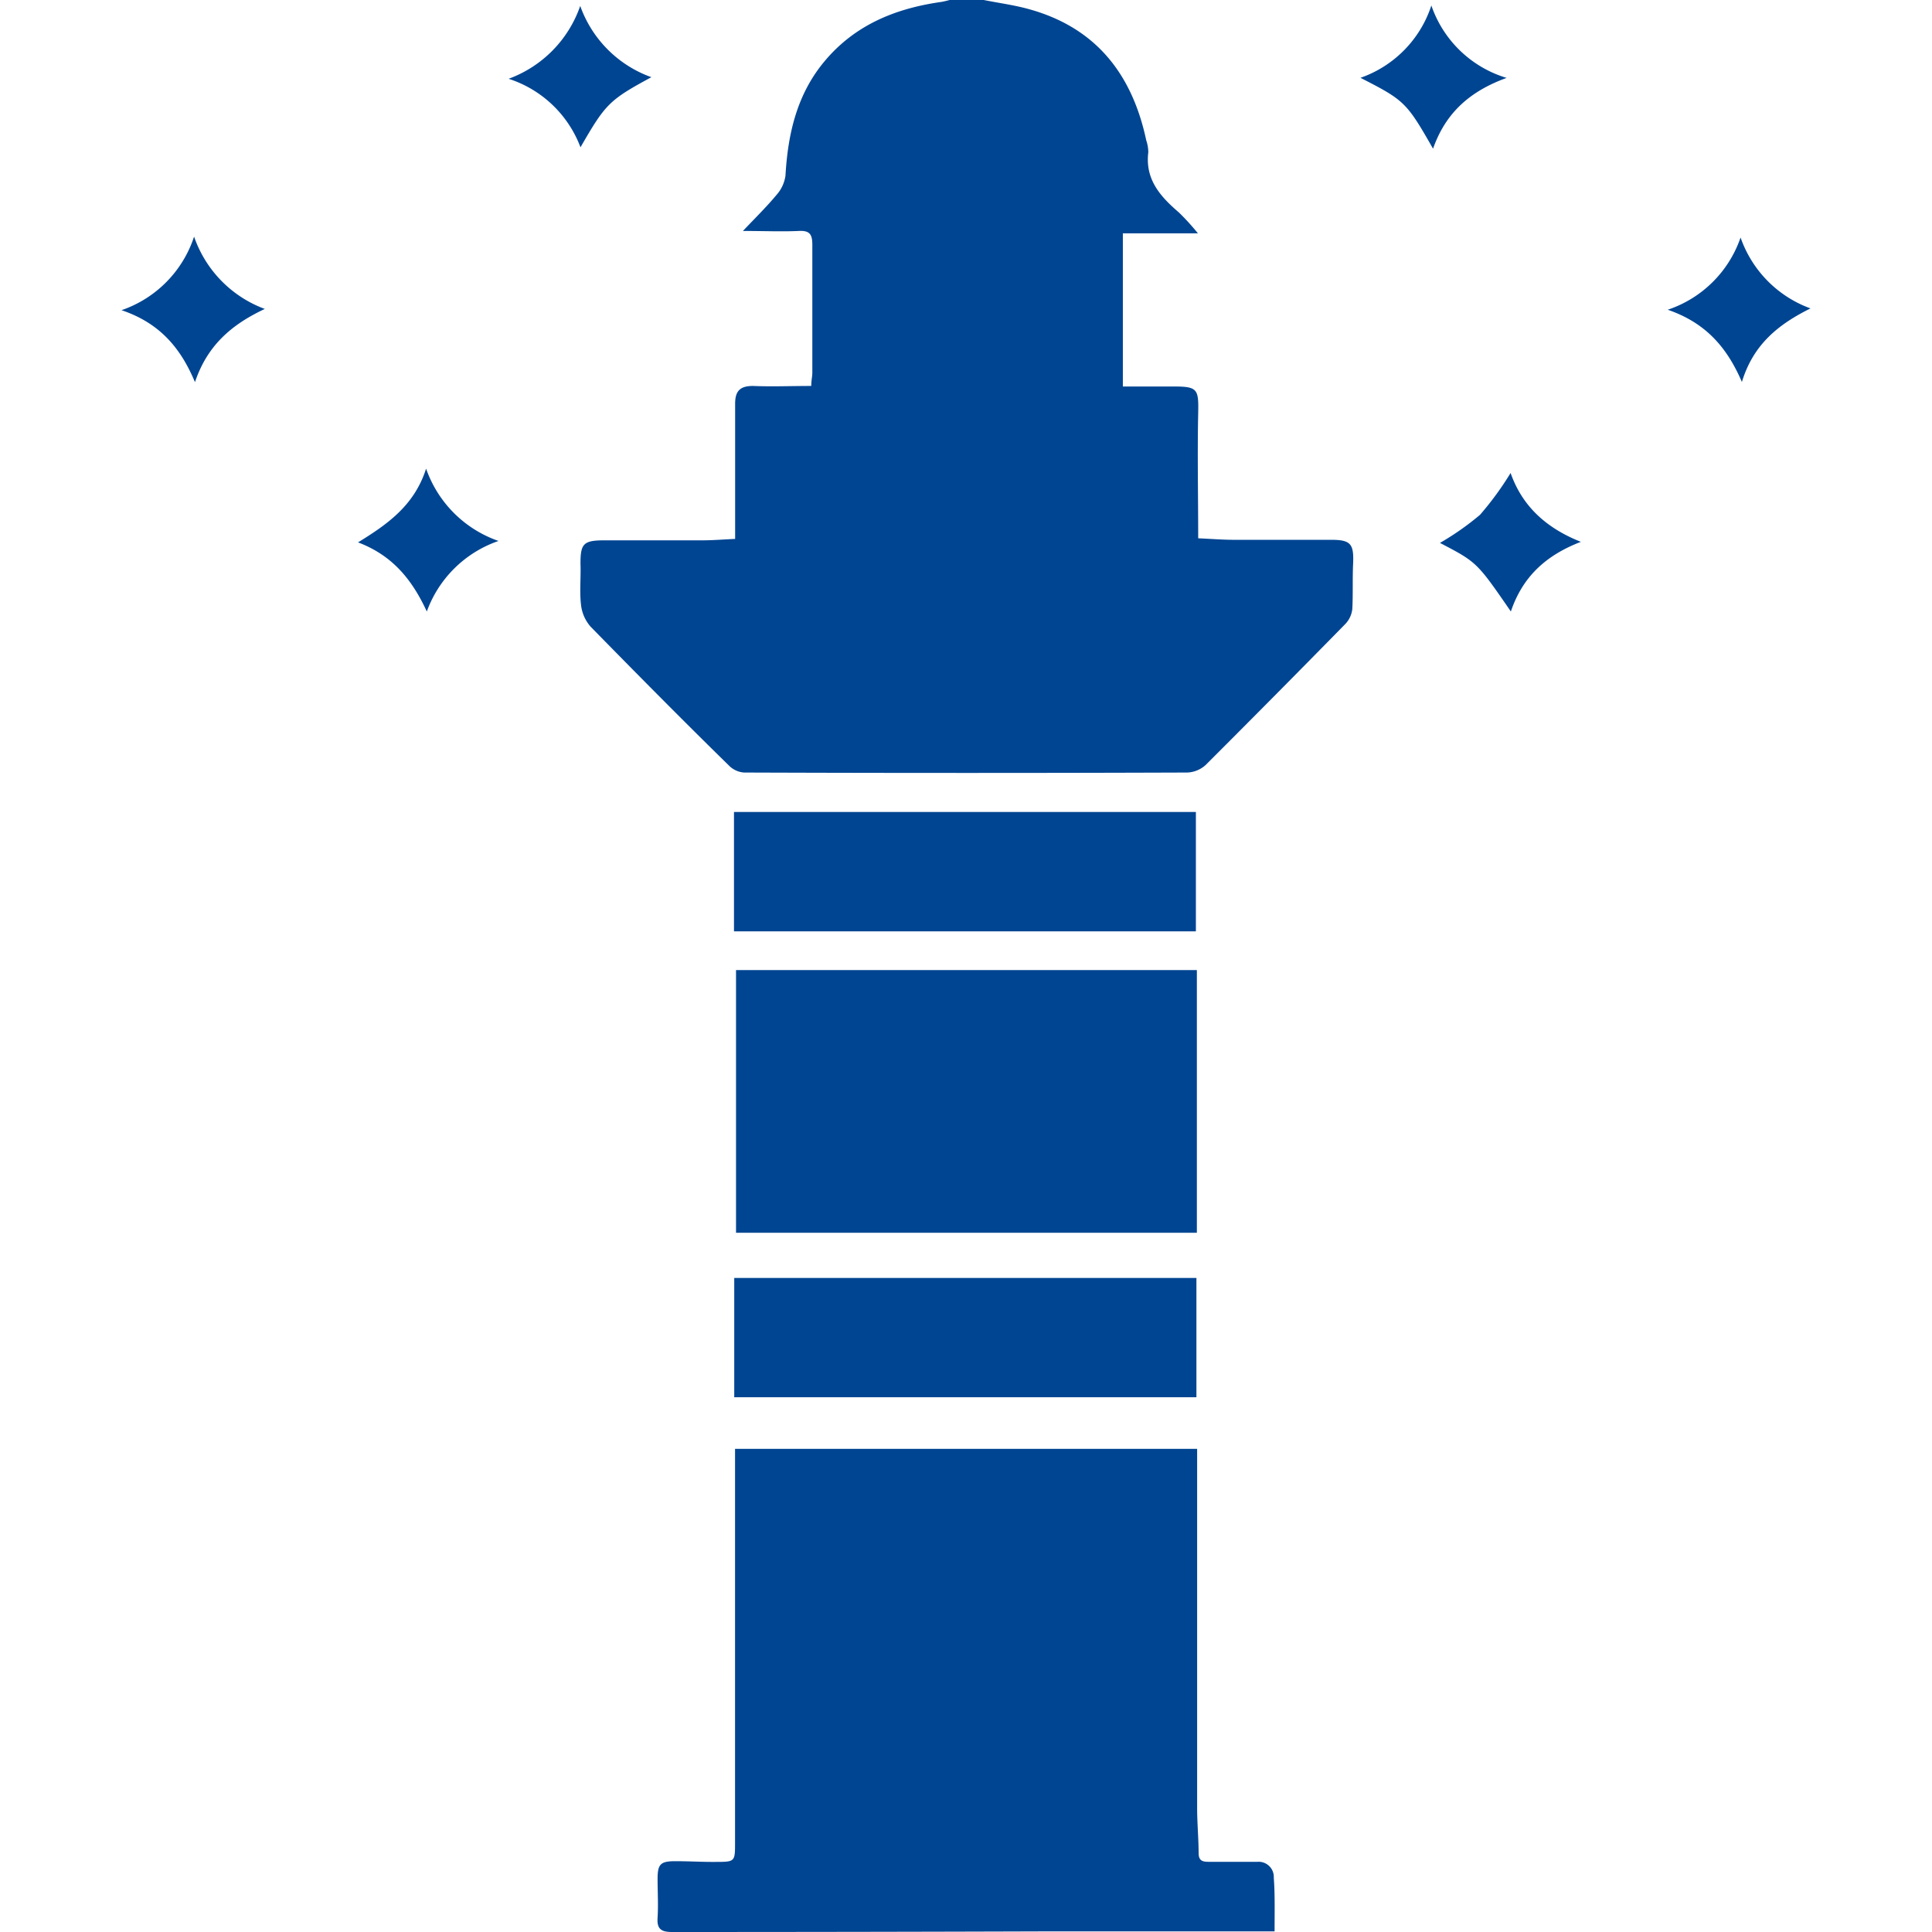
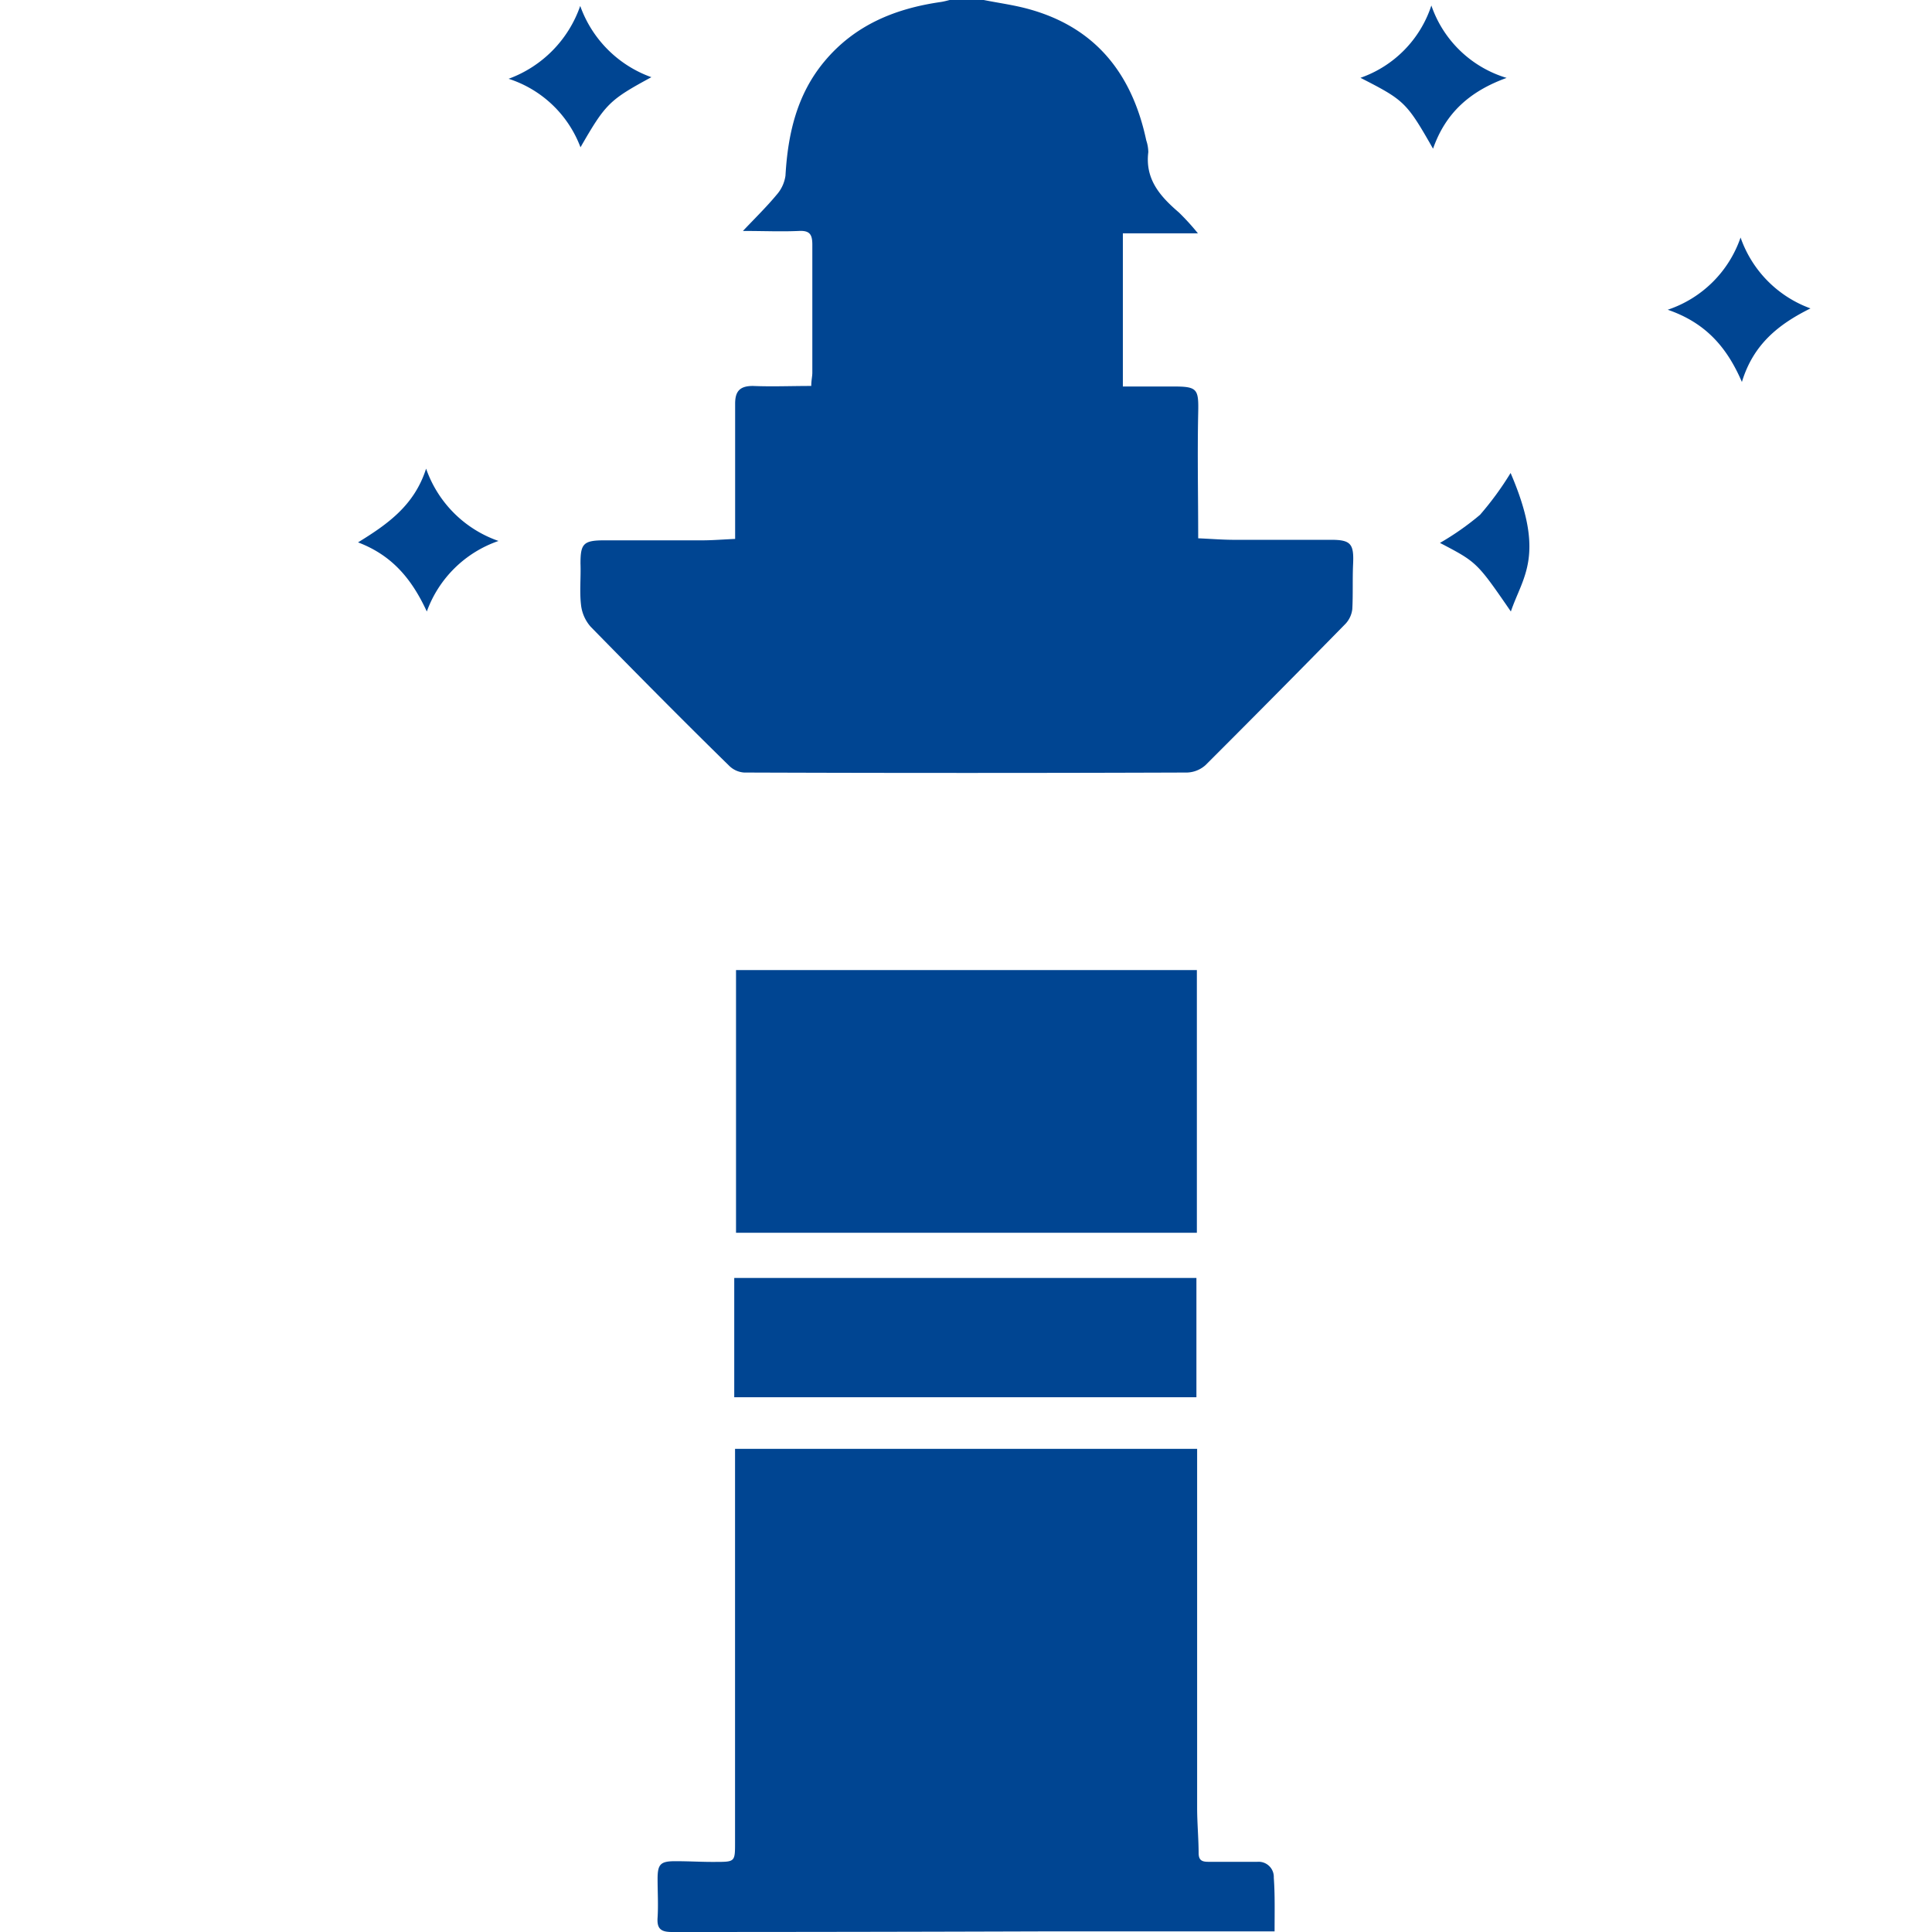
<svg xmlns="http://www.w3.org/2000/svg" id="Capa_1" data-name="Capa 1" viewBox="0 0 218 218">
  <defs>
    <style>.cls-1{fill:#004592;}</style>
  </defs>
  <path class="cls-1" d="M111,0c1.75.35,3.53.58,5.24,1.07,7.5,2.12,11.53,7.38,13.1,14.77a4.28,4.28,0,0,1,.23,1.33c-.38,3.07,1.35,5,3.46,6.81a27.21,27.21,0,0,1,2.14,2.35H126.7V43.61h5.68c2.75,0,2.88.27,2.82,3-.1,4.66,0,9.32,0,14.13,1.4.06,2.63.16,3.87.17,3.71,0,7.42,0,11.13,0,2.23,0,2.58.47,2.48,2.71-.08,1.7,0,3.41-.09,5.1a2.91,2.91,0,0,1-.78,1.68q-7.84,8-15.78,15.93a3.27,3.27,0,0,1-2.07.84q-25,.09-50,0a2.65,2.65,0,0,1-1.65-.73C77.06,81.3,71.82,76,66.65,70.72a4.46,4.46,0,0,1-1.09-2.47c-.18-1.54,0-3.11-.06-4.66,0-2.2.31-2.61,2.59-2.62,3.71,0,7.42,0,11.13,0,1.19,0,2.38-.1,3.73-.16,0-1.7,0-3.29,0-4.88,0-3.46,0-6.92,0-10.38,0-1.38.51-2,2-2,2.15.09,4.3,0,6.59,0,0-.64.12-1.07.12-1.5,0-4.81,0-9.63,0-14.44,0-1.17-.3-1.61-1.52-1.55-2,.09-3.91,0-6.31,0,1.43-1.51,2.69-2.74,3.8-4.08a4.12,4.12,0,0,0,1-2.16c.27-4.7,1.28-9.14,4.37-12.86,3.43-4.13,8-6,13.19-6.74.44-.07.86-.2,1.29-.3Z" />
  <path class="cls-1" d="M143.82,217.93c-3.48,0-6.88,0-10.28,0l-15.29,0Q97,218,75.81,218c-1.24,0-1.7-.37-1.61-1.63.09-1.45,0-2.91,0-4.36,0-1.67.33-2,2-2s3.1.1,4.66.08c2.06,0,2.08-.06,2.08-2.12q0-21.21,0-42.43v-2.06h52.14v1.82q0,19.33,0,38.67c0,1.71.16,3.41.17,5.11,0,.8.34,1,1.09,1,1.85,0,3.7,0,5.55,0a1.71,1.71,0,0,1,1.84,1.79C143.87,213.8,143.82,215.7,143.82,217.93Z" />
  <path class="cls-1" d="M83.05,139.1V109.46h52V139.1Z" />
-   <path class="cls-1" d="M82.82,105.09V91.62h52.12v13.47Z" />
  <path class="cls-1" d="M135,144.2v13.46H82.85V144.2Z" />
  <path class="cls-1" d="M73.5,8.71c-4.76,2.58-5.17,3-8,7.91a12.88,12.88,0,0,0-8.11-7.73A13.44,13.44,0,0,0,65.47.67,13.27,13.27,0,0,0,73.5,8.71Z" />
-   <path class="cls-1" d="M29.88,34.86C26.1,36.63,23.38,39,22,43.12,20.38,39.24,18,36.44,13.71,35A13.08,13.08,0,0,0,21.9,26.7,13.33,13.33,0,0,0,29.88,34.86Z" />
  <path class="cls-1" d="M161.7,16.78c-3-5.27-3.25-5.47-8.19-8a12.88,12.88,0,0,0,8-8.16A12.9,12.9,0,0,0,170,8.79C165.84,10.3,163.11,12.75,161.7,16.78Z" />
-   <path class="cls-1" d="M170.48,69c-3.83-5.56-3.83-5.56-8-7.74A31.09,31.09,0,0,0,167,58.09a34.87,34.87,0,0,0,3.45-4.72c1.27,3.61,3.85,6.15,7.93,7.77C174.45,62.65,171.81,65.06,170.48,69Z" />
+   <path class="cls-1" d="M170.48,69c-3.83-5.56-3.83-5.56-8-7.74A31.09,31.09,0,0,0,167,58.09a34.87,34.87,0,0,0,3.45-4.72C174.45,62.65,171.81,65.06,170.48,69Z" />
  <path class="cls-1" d="M196.4,26.8a13.09,13.09,0,0,0,7.89,8c-3.61,1.79-6.45,4.05-7.74,8.3-1.72-4-4.16-6.7-8.37-8.15A13.06,13.06,0,0,0,196.4,26.8Z" />
  <path class="cls-1" d="M48.16,69c-1.69-3.66-3.91-6.34-7.76-7.8,3.33-2.05,6.35-4.16,7.68-8.32a13.26,13.26,0,0,0,8.17,8.16A13.16,13.16,0,0,0,48.16,69Z" />
</svg>